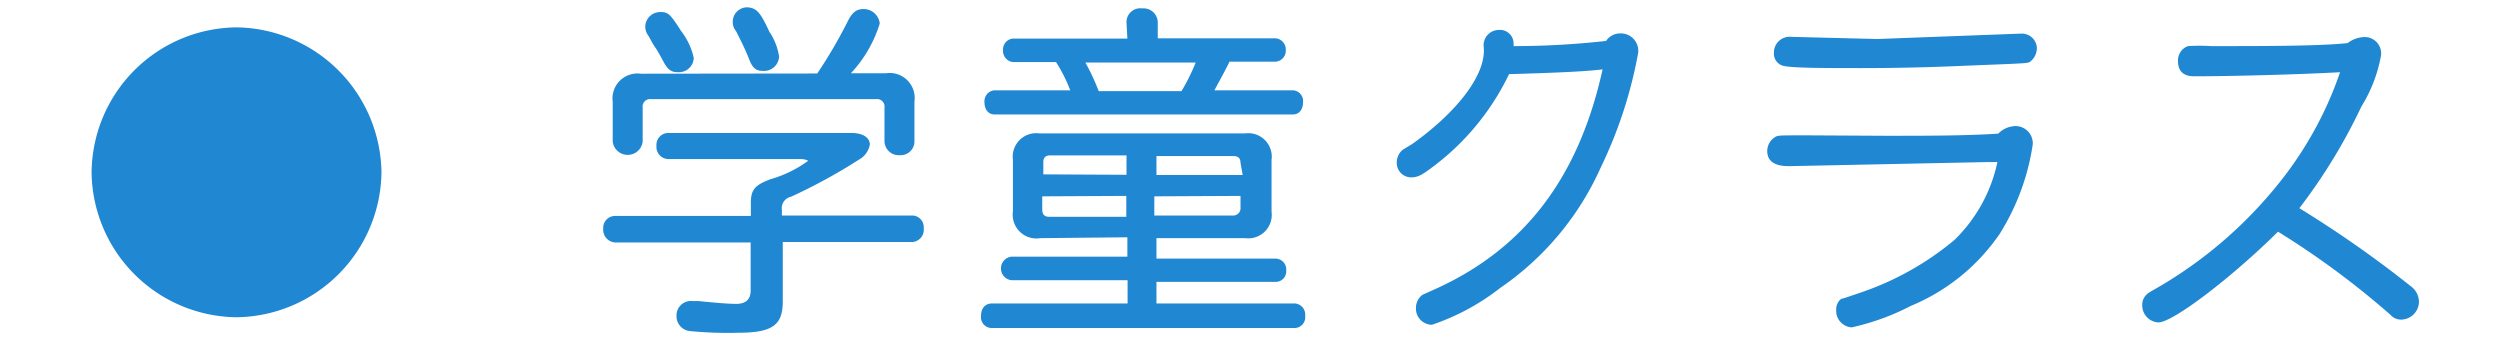
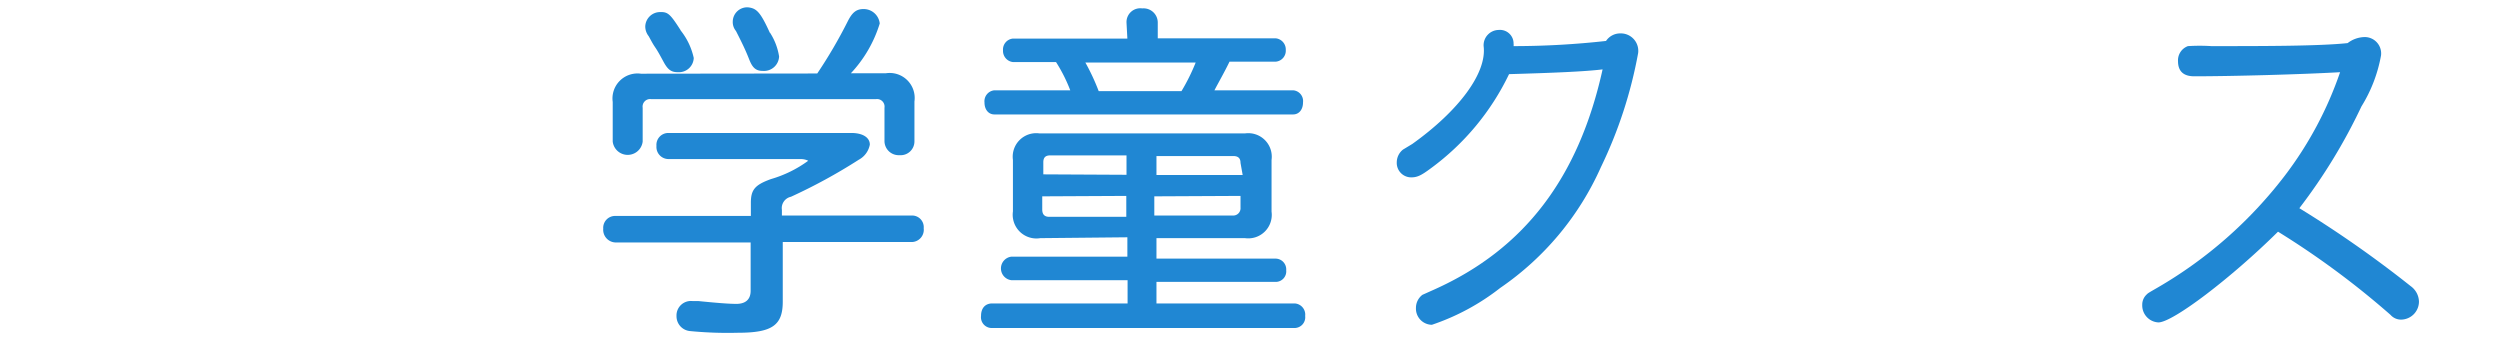
<svg xmlns="http://www.w3.org/2000/svg" viewBox="0 0 116 16">
  <defs>
    <style>.cls-1{fill:#2087d3;}</style>
  </defs>
  <title>p_navi05</title>
  <g id="レイヤー_5" data-name="レイヤー 5">
-     <path class="cls-1" d="M17.7,8A6.81,6.81,0,0,1,11,14.72,6.8,6.8,0,0,1,4.25,8,6.79,6.79,0,0,1,11,1.27,6.82,6.82,0,0,1,17.7,8Z" />
    <path class="cls-1" d="M42.32,10a.54.54,0,0,1,.54.59.57.57,0,0,1-.54.64h-6V14c0,1.1-.5,1.44-2.08,1.44A18,18,0,0,1,32,15.36a.69.69,0,0,1-.61-.7.67.67,0,0,1,.75-.69l.27,0c.8.08,1.39.13,1.76.13s.66-.16.66-.61V11.25H28.55a.59.59,0,0,1-.56-.64.55.55,0,0,1,.56-.59h6.29V9.41c0-.61.19-.83.93-1.1a5.52,5.52,0,0,0,1.73-.85s-.13-.08-.35-.08H31a.56.56,0,0,1-.54-.61A.55.55,0,0,1,31,6.17h8.5c.53,0,.86.21.86.54a1,1,0,0,1-.51.7A25.5,25.5,0,0,1,36.7,9.13a.54.54,0,0,0-.42.61V10Zm-4.4-6.59A22.12,22.12,0,0,0,39.33,1c.21-.42.4-.58.74-.58a.75.75,0,0,1,.75.67,5.92,5.92,0,0,1-1.34,2.31H41.1a1.16,1.16,0,0,1,1.33,1.31V6.56a.64.64,0,0,1-.69.64.66.66,0,0,1-.7-.64V5a.35.35,0,0,0-.4-.4H30.22a.35.35,0,0,0-.4.4V6.57a.7.7,0,0,1-1.39,0V4.73a1.16,1.16,0,0,1,1.31-1.31Zm-6.34-2a3.11,3.11,0,0,1,.61,1.28.69.69,0,0,1-.74.66c-.3,0-.46-.11-.66-.48s-.29-.53-.4-.69-.19-.32-.29-.5a.73.73,0,0,1-.16-.45.69.69,0,0,1,.7-.67C31,.55,31.11.67,31.58,1.4Zm4.15.11a2.84,2.84,0,0,1,.42,1.1.7.7,0,0,1-.75.67c-.32,0-.48-.13-.64-.54s-.32-.74-.61-1.31A.65.65,0,0,1,34,1a.67.67,0,0,1,.7-.66C35.1.38,35.28.55,35.72,1.52Z" />
    <path class="cls-1" d="M48.27,11.05A1.1,1.1,0,0,1,47,9.81V7.42a1.09,1.09,0,0,1,1.23-1.23h9.54A1.09,1.09,0,0,1,59,7.42v2.4a1.09,1.09,0,0,1-1.23,1.23H53.66V12H59.2a.5.5,0,0,1,.48.54.49.49,0,0,1-.48.54H53.66v1h6.42a.52.52,0,0,1,.48.58.5.5,0,0,1-.48.56H46a.5.5,0,0,1-.48-.56c0-.35.18-.56.48-.58h6.32V13H46.92a.55.55,0,0,1,0-1.09h5.39v-.9Zm4-10A.64.64,0,0,1,53,.39a.66.66,0,0,1,.72.64v.75h5.49a.52.52,0,0,1,.45.54.51.51,0,0,1-.45.54H57.05c-.22.46-.53,1-.7,1.33H60a.5.5,0,0,1,.46.56c0,.34-.19.56-.46.56H46.14c-.27,0-.46-.22-.46-.56a.51.51,0,0,1,.46-.56h3.52A7.27,7.27,0,0,0,49,2.88H47a.52.52,0,0,1-.46-.54A.51.51,0,0,1,47,1.79h5.31Zm0,7.06V7.21H48.73c-.22,0-.32.1-.32.32v.56Zm-3.91,1v.61c0,.22.1.34.32.34h3.58V9.09Zm2-6.21a10.07,10.07,0,0,1,.62,1.33h3.84a9.2,9.2,0,0,0,.66-1.33Zm7.2,4.66c0-.22-.11-.32-.34-.32H53.66v.88h4Zm-4,1.55V10h3.63a.34.34,0,0,0,.37-.37V9.09Z" />
    <path class="cls-1" d="M66.39,7.81c-.43.32-.62.42-.91.42a.67.67,0,0,1-.67-.7.76.76,0,0,1,.29-.59l.43-.26C67.66,5.16,69,3.4,68.84,2.14a.71.71,0,0,1,.7-.75.63.63,0,0,1,.69.64.37.37,0,0,1,0,.11,39,39,0,0,0,4.29-.24.79.79,0,0,1,.66-.35.81.81,0,0,1,.83.91,20.61,20.61,0,0,1-1.73,5.3,13.38,13.38,0,0,1-4.67,5.6,10.64,10.64,0,0,1-3.17,1.71.75.75,0,0,1-.74-.78.76.76,0,0,1,.3-.61l.58-.26c4.15-1.87,6.67-5.17,7.78-10.2-.83.1-2.24.16-4.34.22A11.67,11.67,0,0,1,66.39,7.81Z" />
-     <path class="cls-1" d="M87.49,6.3c1.89,0,3.73,0,5.23-.1a1.15,1.15,0,0,1,.8-.35.8.8,0,0,1,.8.85,10.77,10.77,0,0,1-1.54,4.16,9.3,9.3,0,0,1-4.11,3.33,11.26,11.26,0,0,1-2.75,1,.77.77,0,0,1-.72-.82.61.61,0,0,1,.24-.51c.06,0,.06,0,.85-.27a13.59,13.59,0,0,0,4.39-2.45,7.09,7.09,0,0,0,2-3.62l-.48,0L83,7.71c-.64,0-1-.22-1-.7a.76.76,0,0,1,.4-.67c.13-.06.18-.06,1.46-.06Zm6.27-4.74a.7.7,0,0,1,.75.64.8.8,0,0,1-.32.67c-.11.06-.19.06-1,.1l-2,.08c-1.76.08-3.39.11-4.87.11s-3.11,0-3.55-.1a.58.58,0,0,1-.46-.61.73.73,0,0,1,.8-.74l4,.1Z" />
    <path class="cls-1" d="M109.71,1.72a.76.76,0,0,1,.77.85,6.73,6.73,0,0,1-.91,2.37,25.87,25.87,0,0,1-2.88,4.72,52.1,52.1,0,0,1,5.17,3.62.91.91,0,0,1,.38.72.84.84,0,0,1-.82.83.65.65,0,0,1-.5-.22,39,39,0,0,0-5.22-3.86c-2.15,2.13-4.88,4.21-5.55,4.21a.79.79,0,0,1-.75-.82.64.64,0,0,1,.21-.48c.06-.06.06-.06.51-.32A20.15,20.15,0,0,0,106,8.17a17,17,0,0,0,2.58-4.82c-1.75.1-5,.19-6.77.19-.5,0-.75-.24-.75-.7a.7.7,0,0,1,.46-.7,8.56,8.56,0,0,1,1.09,0c2.4,0,5,0,6.32-.14A1.33,1.33,0,0,1,109.71,1.72Z" />
  </g>
</svg>